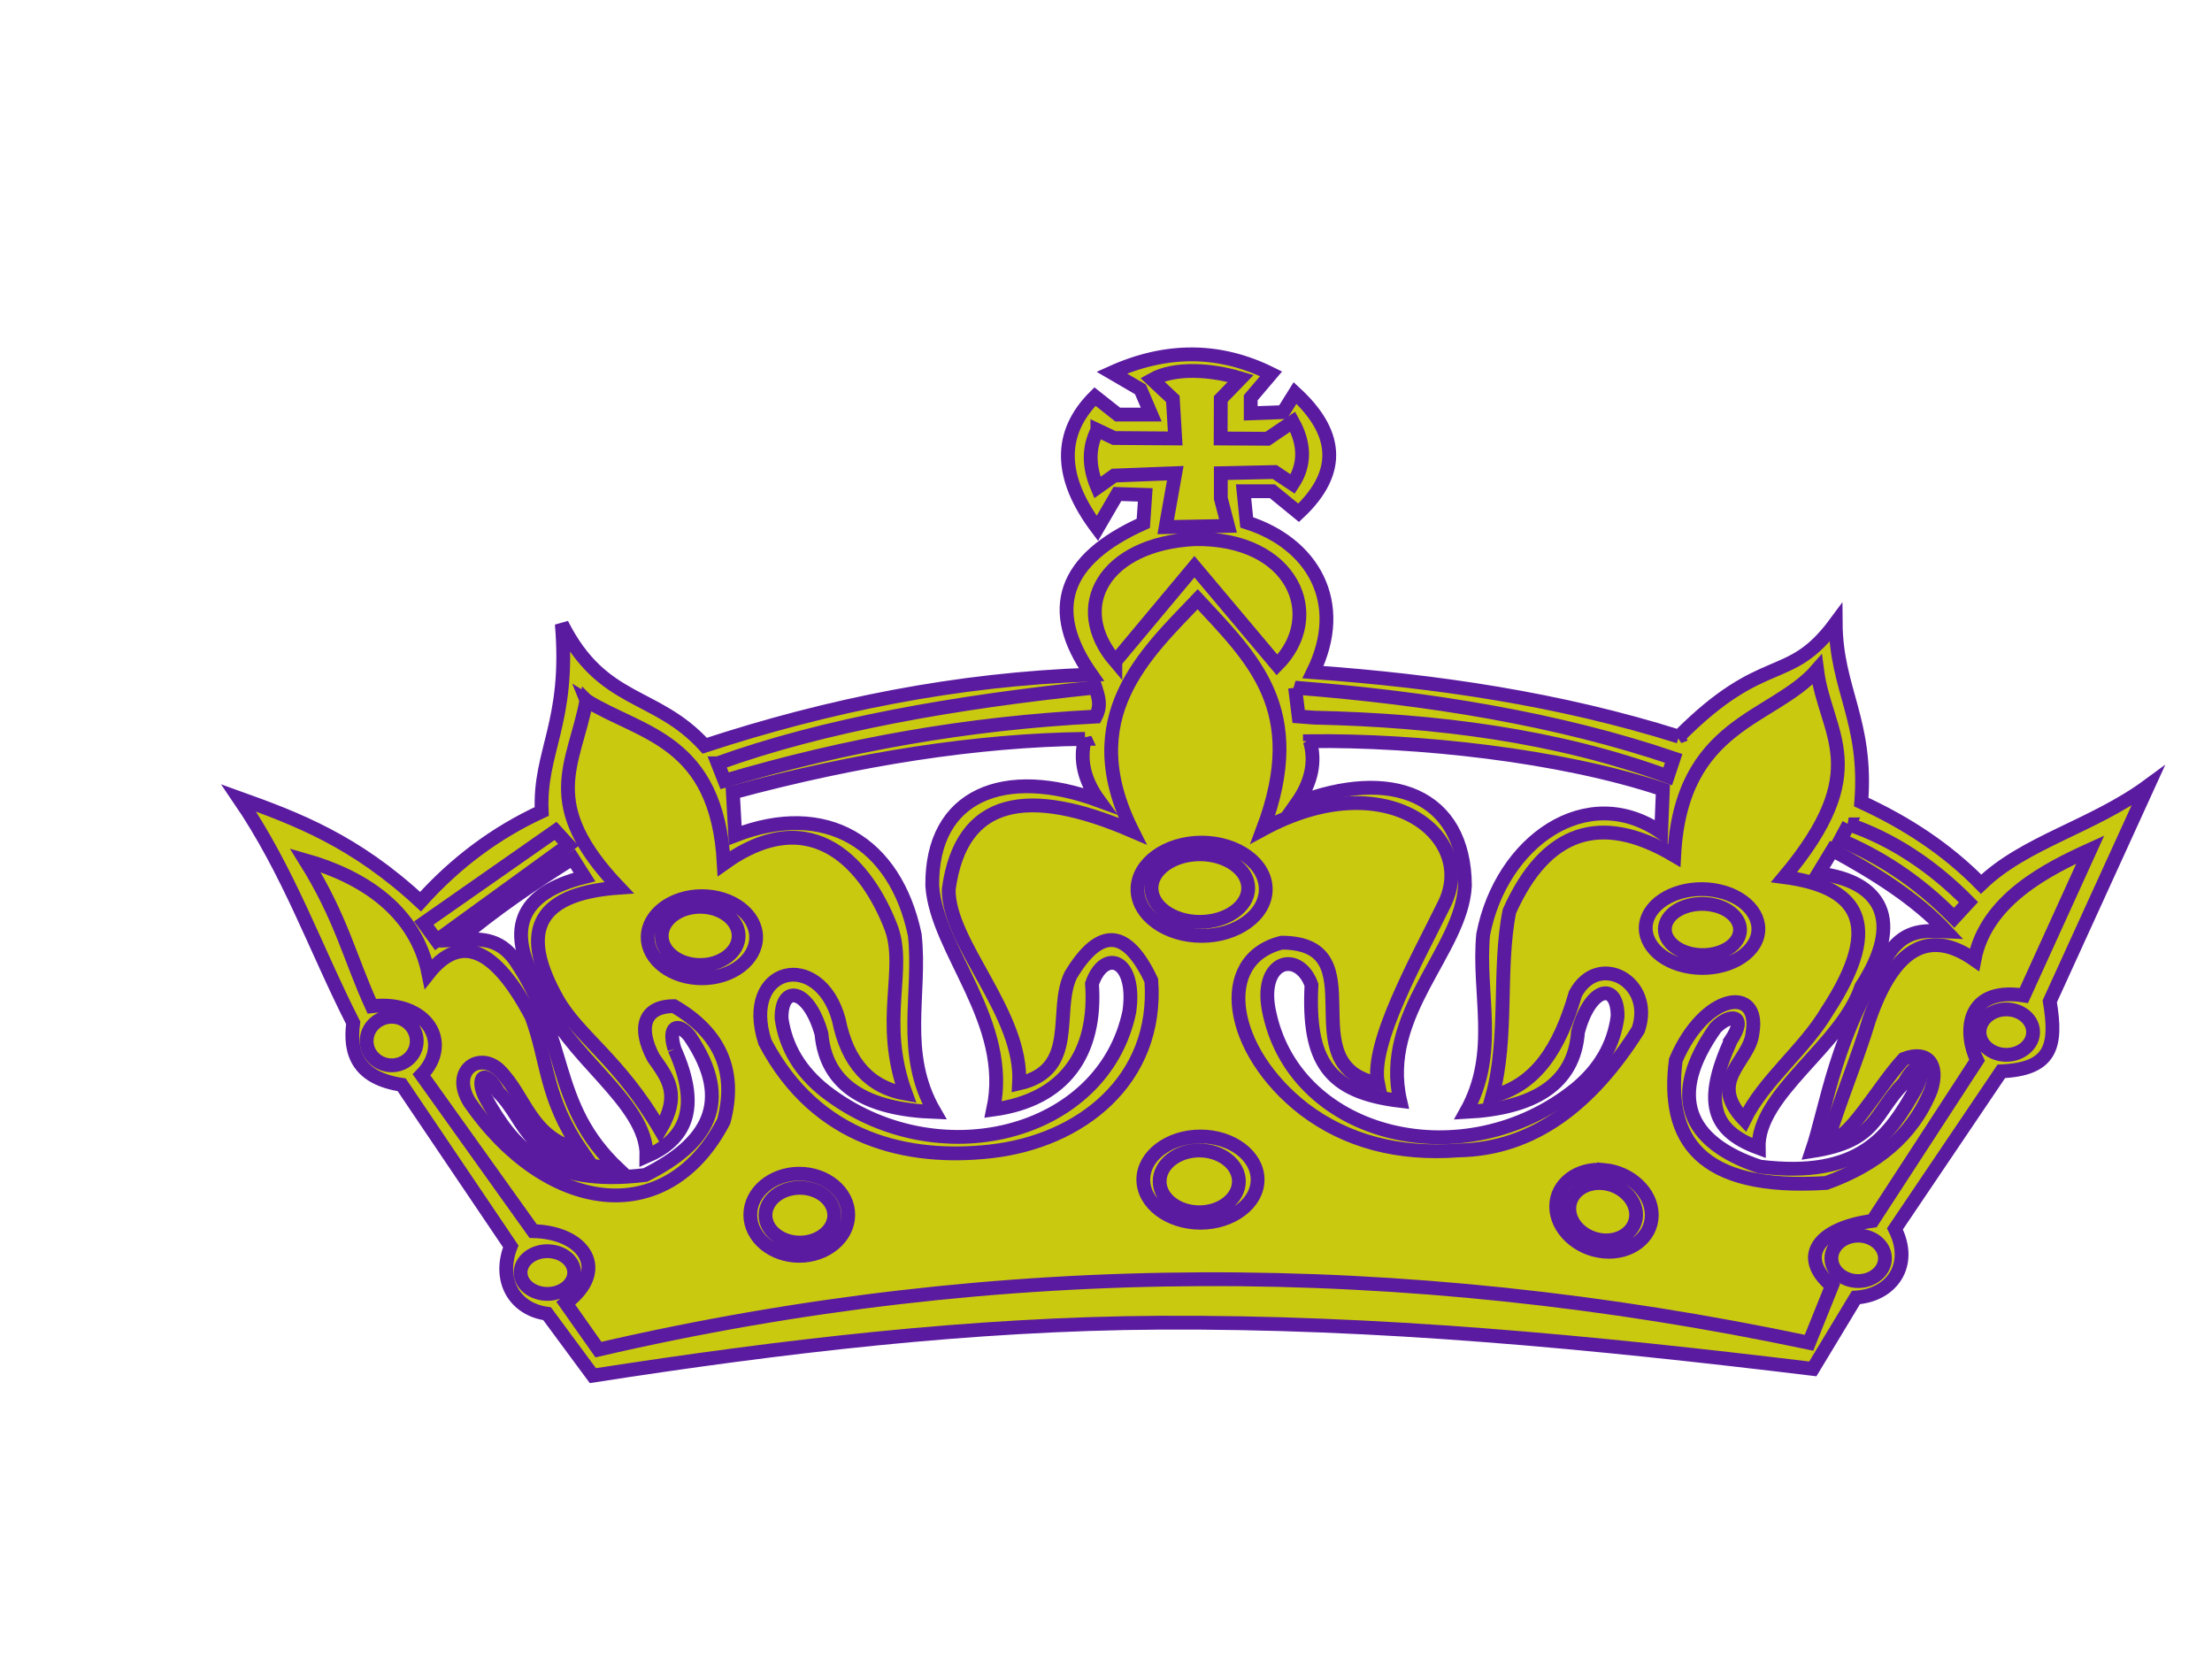
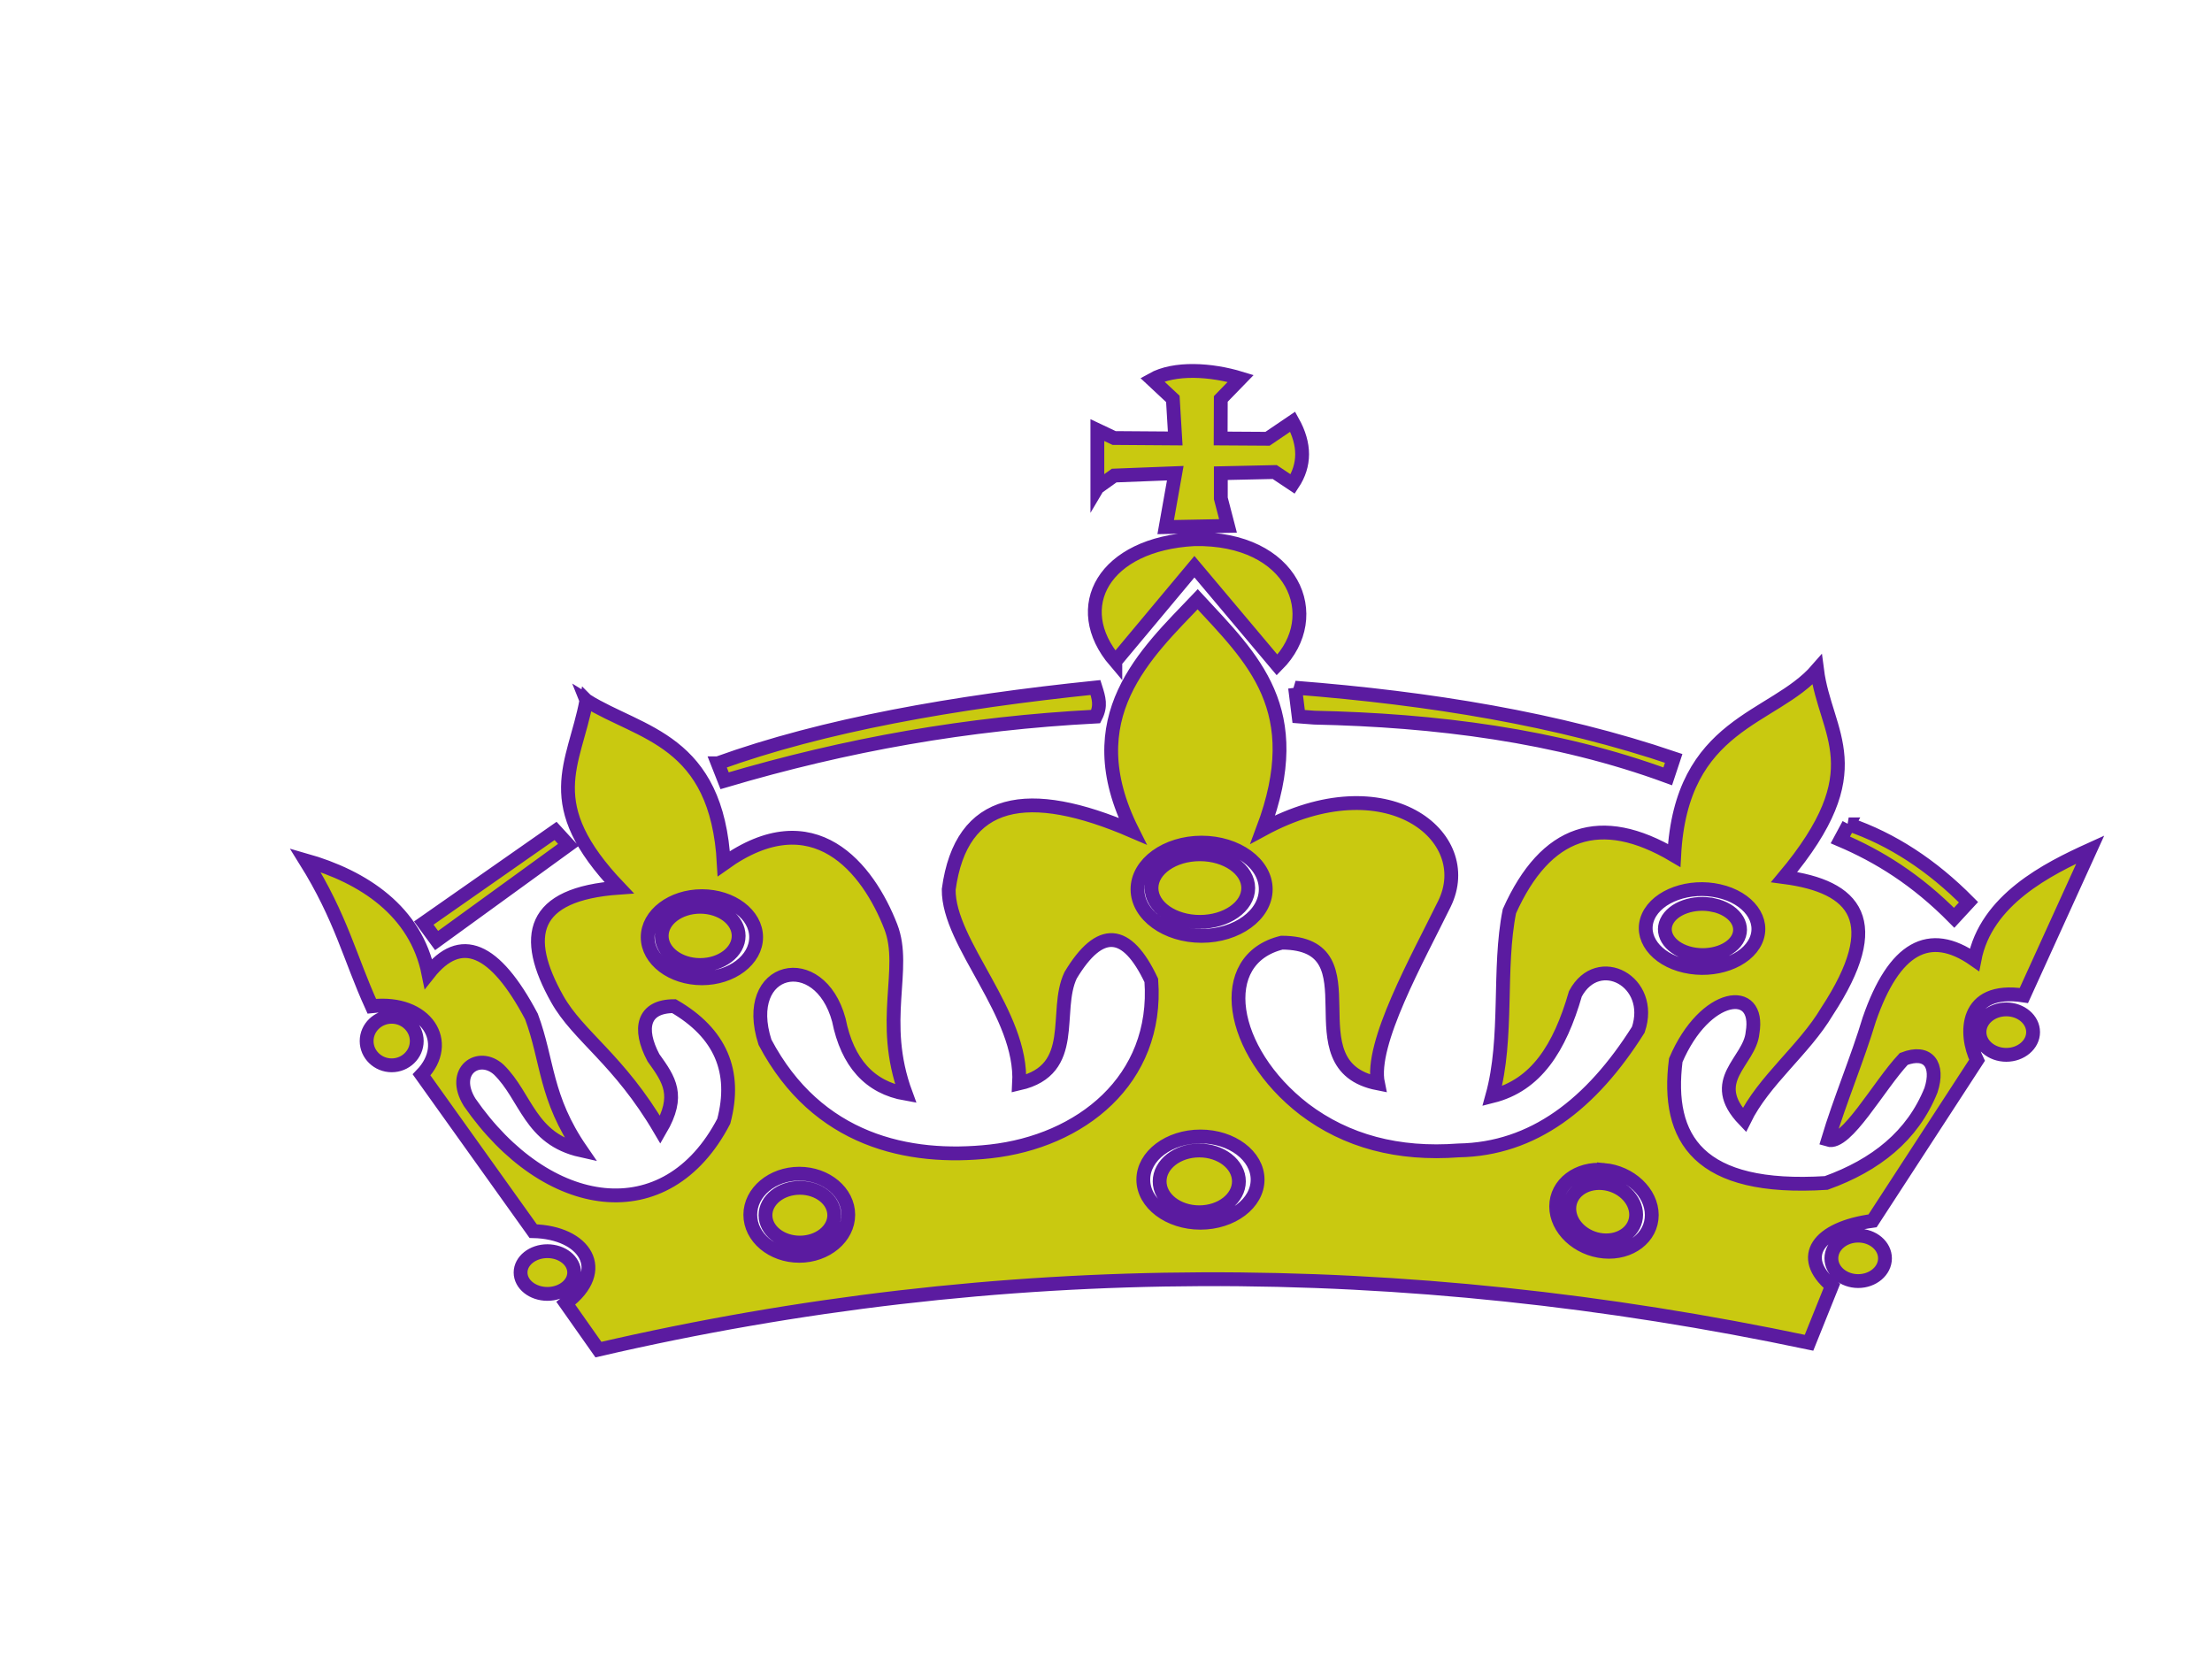
<svg xmlns="http://www.w3.org/2000/svg" width="640" height="480">
  <title>Gold/Purple Keep Calm Crown</title>
  <g>
    <title>Layer 1</title>
    <g id="layer1">
      <g id="g2392">
-         <path stroke-width="4" fill="#c9c910" fill-rule="evenodd" stroke="#5b1ba0" id="path16" d="m485.756,213.119c-34.7,-10.896 -70.109,-16.072 -105.852,-18.642c9.892,-20.099 -0.078,-37.278 -19.197,-43.336l-0.909,-9.012l8.316,0l7.621,6.234c12.896,-12.101 10.994,-23.598 -1.038,-34.663l-3.465,5.547l-9.359,0.34l0,-4.502l5.887,-6.932c-14.85,-7.385 -30.218,-7.5 -46.105,-0.34l8.316,4.851l3.118,7.28l-9.701,0l-6.583,-5.2c-10.674,10.632 -10.441,23.344 0.689,38.138l5.802,-9.958l8.061,0.256l-0.562,8.23c-23.222,10.425 -28.237,25.013 -15.035,43.768c-38.94,1.329 -76.025,8.843 -111.854,20.582c-14.176,-15.632 -29.522,-11.783 -41.361,-35.213c2.458,28.564 -6.627,36.845 -5.809,54.237c-13.245,6.101 -24.935,14.801 -35.062,26.1c-18.906,-17.57 -35.78,-23.962 -52.597,-29.998c14.545,21.299 22.073,43.37 33.116,65.06c-1.229,9.154 1.747,16.035 14.026,17.919l31.553,46.75c-3.763,9.61 0.909,18.181 10.518,19.481l13.245,17.919c54.542,-8.479 109.483,-15.014 164.025,-15.319c63.107,-0.342 124.277,5.532 188.946,13.365l12.463,-20.644c10.256,-0.645 16.619,-9.347 11.292,-19.864l30.773,-45.579c14.417,-0.647 16.235,-7.138 14.026,-20.255l28.437,-62.332c-16.101,11.818 -35.716,16.228 -48.308,28.437c-9.899,-10.129 -21.653,-17.79 -34.671,-23.764c1.818,-23.499 -7.272,-32.589 -7.4,-51.815c-13.565,18.359 -20.512,7.89 -45.374,32.882l0.013,-0.005zm14.972,87.969c5.02,-7.429 -0.007,-8.174 -4.382,-3.707c-13.877,19.573 -8.474,33.031 12.817,40.154c29.197,3.607 37.512,-8.998 45.183,-22.611c2.933,-5.696 0.76,-9.149 -3.36,-1.684c-9.012,9.027 -7.514,16.881 -26.773,19.835c4.296,-12.607 6.838,-34.282 22.562,-57.623c4.822,-6.798 10.618,-6.214 16.405,-5.96c-8.834,-9.408 -20.51,-16.759 -32.987,-23.542l-4.098,6.754c18.352,2.158 24.877,13.699 12.414,32.838c-5.718,17.137 -30.055,30.746 -29.678,46.596c-13.714,-5.071 -15.994,-13.465 -8.096,-31.035l-0.007,-0.015zm-121.726,-86.642c1.733,5.93 0.475,11.91 -3.772,17.939c27.158,-10.496 48.499,-2.507 48.621,23.892c-0.987,18.926 -24.566,36.999 -18.721,62.247c-20.888,-2.514 -26.782,-11.505 -25.68,-33.556c-3.751,-10.404 -15.852,-7.265 -12.059,8.607c8.074,35.887 56.544,47.186 88.404,21.597c7.087,-5.809 11.165,-12.854 12.228,-21.142c0.058,-10.083 -7.932,-8.805 -11.468,4.596c-1.122,15.275 -13.061,22.086 -32.378,23.095c9.667,-17.243 3.296,-34.245 4.951,-51.367c5.242,-26.895 30.006,-44.443 51.495,-29.544l0.498,-12.407c-29.915,-9.979 -71.183,-14.303 -102.118,-13.963l0,0.007zm-65.074,-0.682c-1.642,5.958 -0.293,11.918 4.047,17.883c-27.313,-10.085 -48.534,-1.769 -48.243,24.629c1.271,18.911 23.088,39.428 17.626,64.768c20.844,-2.834 30.006,-16.47 28.593,-36.418c3.593,-10.461 12.968,-7.117 10.794,8.096c-7.52,35.998 -55.813,48.037 -88.062,22.939c-7.172,-5.696 -11.363,-12.685 -12.548,-20.952c-0.215,-10.078 7.805,-8.927 11.539,4.418c1.356,15.263 13.394,21.888 32.725,22.606c-9.936,-17.095 -3.82,-34.189 -5.731,-51.282c-5.652,-26.81 -25.744,-38.861 -51.942,-28.757l-0.689,-12.399c36.332,-9.814 70.705,-15.119 101.898,-15.517l-0.007,-0.015zm-118.771,89.753c-2.067,-6.691 0.993,-7.925 4.382,-3.707c13.059,19.161 4.936,31.255 -12.819,40.147c-29.197,3.609 -38.549,-8.65 -46.226,-22.264c-2.933,-5.696 -0.411,-9.147 3.707,-1.684c9.012,9.027 6.478,19.659 34.749,22.264c-19.899,-18.848 -14.117,-37.056 -29.849,-60.4c-4.822,-6.798 -10.616,-6.214 -16.405,-5.952c10.483,-8.863 21.639,-16.39 32.989,-23.542l3.409,5.362c-18.352,4.589 -24.182,15.085 -11.719,34.223c5.718,17.137 30.056,30.746 29.68,46.603c10.936,-4.729 15.992,-13.465 8.096,-31.035" />
-         <path stroke-width="4" fill="#c9c910" fill-rule="evenodd" stroke="#5b1ba0" id="path18" d="m160.74,240.417l-38.123,26.653l3.707,5.058l38.123,-27.662l-3.707,-4.049zm374.141,-1.911c12.477,4.269 24.033,11.783 34.671,22.535l-4.154,4.502c-10.979,-11.148 -21.951,-17.854 -32.931,-22.533l2.422,-4.504l-0.007,0zm-160.176,-39.529l1.038,8.316l4.502,0.342c35.005,0.745 70.047,5.134 102.281,16.988l1.725,-5.2c-33.485,-11.37 -70.529,-17.406 -109.559,-20.453l0.013,0.007zm-167.036,21.873c30.595,-11.05 68.412,-17.719 109.285,-21.929c0.987,3.118 1.654,5.276 0.078,8.401c-37.192,1.945 -71.892,8.062 -107.381,18.572l-1.989,-5.044l0.007,0zm115.03,-29.5l22.882,-27.386l23.919,28.429c14.105,-14.146 4.702,-36.929 -23.919,-36.396c-26.128,1.364 -36.354,19.579 -22.882,35.36l0,-0.007zm-5.198,-66.915l4.849,2.294l17.677,0.127l-0.689,-11.441l-5.972,-5.581c6.456,-3.614 17.066,-2.954 25.609,-0.342l-5.76,5.931l-0.042,11.441l13.565,0.086l7.278,-4.936c3.636,6.527 3.636,12.536 0,18.024l-5.198,-3.465l-15.595,0.34l0,7.28l2.074,7.969l-18.026,0.342l2.771,-15.595l-17.677,0.687l-4.851,3.46c-2.591,-6.065 -2.591,-11.612 0,-16.641l-0.013,0.022zm-147.826,78.248c15.73,9.765 37.803,11.187 39.741,47.199c26.093,-18.67 41.774,1.393 48.314,18.232c4.774,12.285 -3.458,27.213 4.34,48.341c-10.432,-1.818 -16.888,-8.941 -19.373,-21.362c-5.625,-20.693 -28.486,-15.566 -21.362,6.456c15.063,28.535 41.532,34.203 65.209,31.589c26.008,-2.869 48.67,-20.539 46.566,-49.471c-7.116,-15.063 -14.899,-15.566 -23.35,-1.483c-4.965,10.432 2.478,27.32 -14.901,31.298c1.158,-20.199 -20.532,-40.403 -20.368,-56.14c3.636,-26.746 23.017,-29.893 53.159,-16.888c-16.563,-33.038 3.969,-51.419 18.875,-67.071c15.895,17.223 31.958,31.795 18.877,66.573c35.653,-19.317 62.106,1.953 52.526,21.533c-7.805,15.957 -21.646,40.501 -19.239,51.986c-26.164,-5.129 0.325,-40.574 -27.818,-40.737c-19.537,4.802 -15.397,31.298 6.456,48.193c12.25,9.269 27.157,13.245 44.714,11.918c21.539,-0.376 38.37,-13.345 51.97,-34.927c4.723,-13.955 -11.568,-22.733 -18.201,-10.383c-4.56,15.774 -11.392,26.426 -24.048,29.607c4.687,-16.824 1.62,-37.021 4.958,-53.511c10.489,-23.366 26.382,-28.742 47.674,-16.116c2.011,-38.641 28.678,-39.174 41.334,-53.719c2.429,18.87 16.632,28.771 -9.518,59.969c20.668,2.72 29.524,12.754 12.394,38.883c-6.62,11.136 -18.303,19.913 -23.913,31.389c-11.014,-11.448 1.578,-16.817 2.373,-25.233c2.373,-13.77 -13.799,-11.796 -22.215,7.947c-2.883,22.848 6.656,37.832 43.528,35.511c14.317,-5.149 24.984,-13.586 30.311,-26.831c2.429,-7.4 -0.867,-11.768 -7.883,-9.049c-7.294,7.79 -16.626,25.042 -21.902,23.393c3.416,-11.383 8.514,-23.442 11.938,-34.827c7.152,-20.702 17.294,-26.46 30.433,-17.279c3.316,-17.343 21.219,-26.284 33.505,-31.858l-19.21,42.214c-17.357,-2.656 -17.215,11.27 -13.557,18.741l-30.218,46.454c-15.845,2.138 -21.761,10.405 -11.776,18.841l-6.612,16.434c-117.408,-24.764 -234.183,-24.913 -350.264,1.982l-9.438,-13.408c12.747,-9.601 5.462,-20.532 -9.439,-20.864l-32.291,-45.212c9.025,-9.318 1.525,-21.681 -14.403,-19.87c-6.414,-14.075 -8.785,-25.467 -19.253,-42.243c16.895,4.794 32.007,14.752 35.643,32.804c9.269,-11.752 19.212,-7.612 29.807,12.413c4.802,12.912 3.871,23.473 14.403,38.749c-14.901,-3.309 -15.894,-15.568 -23.84,-23.351c-5.796,-5.298 -14.077,0.327 -8.445,9.439c22.271,32.127 56.886,37.427 73.525,5.462c3.807,-14.403 -0.993,-25.504 -14.403,-33.287c-8.939,0 -10.432,6.456 -5.958,14.899c4.631,6.456 7.776,10.93 1.982,20.866c-12.008,-20.468 -23.691,-26.958 -29.807,-37.825c-10.183,-18.109 -7.683,-30.423 17.883,-32.221c-23.264,-24.422 -12.996,-35.353 -9.438,-54.151l0.007,0.007zm326.181,59.195c5.711,1.264 8.899,5.462 7.094,9.345c-1.804,3.878 -7.94,6.016 -13.656,4.753c-5.711,-1.266 -8.899,-5.462 -7.096,-9.34c1.805,-3.878 7.934,-6.016 13.65,-4.75l0.007,-0.007zm1.513,-4.069c8.558,1.945 13.337,8.409 10.632,14.381c-2.7,5.973 -11.896,9.259 -20.461,7.314c-8.558,-1.945 -13.337,-8.409 -10.632,-14.381c2.7,-5.973 11.896,-9.261 20.453,-7.314l0.007,0zm83.113,34.237c4.269,0 7.756,2.954 7.756,6.576c0,3.622 -3.487,6.576 -7.756,6.576c-4.269,0 -7.756,-2.954 -7.756,-6.576c0,-3.622 3.487,-6.576 7.756,-6.576zm-42.852,65.456c4.267,0 7.754,2.954 7.754,6.578c0,3.622 -3.487,6.576 -7.754,6.576c-4.269,0 -7.756,-2.954 -7.756,-6.576c0,-3.623 3.487,-6.578 7.756,-6.578zm-73.554,-19.004c7.62,0.682 13.834,6.549 13.834,13.047c0,6.505 -6.214,11.25 -13.834,10.569c-7.614,-0.682 -13.828,-6.549 -13.828,-13.054c0,-6.498 6.214,-11.25 13.828,-10.561zm-0.364,3.829c5.327,0.476 9.674,4.58 9.674,9.125c0,4.545 -4.347,7.863 -9.674,7.387c-5.325,-0.476 -9.672,-4.582 -9.672,-9.127c0,-4.545 4.347,-7.861 9.672,-7.385zm-116.044,-98.532c10.219,0 18.55,6.06 18.55,13.494c0,7.429 -8.33,13.494 -18.55,13.494c-10.219,0 -18.557,-6.058 -18.557,-13.494c0,-7.429 8.338,-13.494 18.557,-13.494zm-0.511,3.367c7.705,0 13.997,4.396 13.997,9.787c0,5.383 -6.285,9.78 -13.997,9.78c-7.705,0 -13.997,-4.396 -13.997,-9.78c0,-5.391 6.285,-9.787 13.997,-9.787zm0.171,81.657c9.105,0 16.534,5.603 16.534,12.477c0,6.876 -7.423,12.479 -16.534,12.479c-9.105,0 -16.534,-5.603 -16.534,-12.479c0,-6.874 7.421,-12.477 16.534,-12.477zm-0.342,4.049c6.314,0 11.47,4.012 11.47,8.941c0,4.922 -5.149,8.941 -11.47,8.941c-6.312,0 -11.468,-4.012 -11.468,-8.941c0,-4.922 5.149,-8.941 11.468,-8.941zm-144.408,-70.514c6.129,0 11.136,3.785 11.136,8.428c0,4.645 -5,8.431 -11.136,8.431c-6.131,0 -11.13,-3.785 -11.13,-8.431c0,-4.643 5,-8.428 11.13,-8.428zm0.504,-3.069c8.643,0 15.688,5.334 15.688,11.881c0,6.542 -7.045,11.881 -15.688,11.881c-8.636,0 -15.688,-5.332 -15.688,-11.881c0,-6.539 7.045,-11.881 15.688,-11.881zm28.173,80.301c7.805,0 14.168,5.341 14.168,11.881c0,6.541 -6.363,11.881 -14.168,11.881c-7.805,0 -14.168,-5.332 -14.168,-11.881c0,-6.54 6.363,-11.881 14.168,-11.881zm0.171,4.083c5.482,0 9.949,3.558 9.949,7.925c0,4.362 -4.467,7.927 -9.949,7.927c-5.476,0 -9.95,-3.558 -9.95,-7.927c0,-4.367 4.467,-7.925 9.95,-7.925zm-73.05,18.337c4.269,0 7.756,2.769 7.756,6.178c0,3.403 -3.48,6.18 -7.756,6.18c-4.269,0 -7.756,-2.771 -7.756,-6.18c0,-3.402 3.487,-6.178 7.756,-6.178zm-45.047,-67.823c3.991,0 7.25,3.154 7.25,7.025c0,3.871 -3.26,7.023 -7.25,7.023c-3.993,0 -7.252,-3.153 -7.252,-7.023c0,-3.871 3.26,-7.025 7.252,-7.025" />
+         <path stroke-width="4" fill="#c9c910" fill-rule="evenodd" stroke="#5b1ba0" id="path18" d="m160.74,240.417l-38.123,26.653l3.707,5.058l38.123,-27.662l-3.707,-4.049zm374.141,-1.911c12.477,4.269 24.033,11.783 34.671,22.535l-4.154,4.502c-10.979,-11.148 -21.951,-17.854 -32.931,-22.533l2.422,-4.504l-0.007,0zm-160.176,-39.529l1.038,8.316l4.502,0.342c35.005,0.745 70.047,5.134 102.281,16.988l1.725,-5.2c-33.485,-11.37 -70.529,-17.406 -109.559,-20.453l0.013,0.007zm-167.036,21.873c30.595,-11.05 68.412,-17.719 109.285,-21.929c0.987,3.118 1.654,5.276 0.078,8.401c-37.192,1.945 -71.892,8.062 -107.381,18.572l-1.989,-5.044l0.007,0zm115.03,-29.5l22.882,-27.386l23.919,28.429c14.105,-14.146 4.702,-36.929 -23.919,-36.396c-26.128,1.364 -36.354,19.579 -22.882,35.36l0,-0.007zm-5.198,-66.915l4.849,2.294l17.677,0.127l-0.689,-11.441l-5.972,-5.581c6.456,-3.614 17.066,-2.954 25.609,-0.342l-5.76,5.931l-0.042,11.441l13.565,0.086l7.278,-4.936c3.636,6.527 3.636,12.536 0,18.024l-5.198,-3.465l-15.595,0.34l0,7.28l2.074,7.969l-18.026,0.342l2.771,-15.595l-17.677,0.687l-4.851,3.46l-0.013,0.022zm-147.826,78.248c15.73,9.765 37.803,11.187 39.741,47.199c26.093,-18.67 41.774,1.393 48.314,18.232c4.774,12.285 -3.458,27.213 4.34,48.341c-10.432,-1.818 -16.888,-8.941 -19.373,-21.362c-5.625,-20.693 -28.486,-15.566 -21.362,6.456c15.063,28.535 41.532,34.203 65.209,31.589c26.008,-2.869 48.67,-20.539 46.566,-49.471c-7.116,-15.063 -14.899,-15.566 -23.35,-1.483c-4.965,10.432 2.478,27.32 -14.901,31.298c1.158,-20.199 -20.532,-40.403 -20.368,-56.14c3.636,-26.746 23.017,-29.893 53.159,-16.888c-16.563,-33.038 3.969,-51.419 18.875,-67.071c15.895,17.223 31.958,31.795 18.877,66.573c35.653,-19.317 62.106,1.953 52.526,21.533c-7.805,15.957 -21.646,40.501 -19.239,51.986c-26.164,-5.129 0.325,-40.574 -27.818,-40.737c-19.537,4.802 -15.397,31.298 6.456,48.193c12.25,9.269 27.157,13.245 44.714,11.918c21.539,-0.376 38.37,-13.345 51.97,-34.927c4.723,-13.955 -11.568,-22.733 -18.201,-10.383c-4.56,15.774 -11.392,26.426 -24.048,29.607c4.687,-16.824 1.62,-37.021 4.958,-53.511c10.489,-23.366 26.382,-28.742 47.674,-16.116c2.011,-38.641 28.678,-39.174 41.334,-53.719c2.429,18.87 16.632,28.771 -9.518,59.969c20.668,2.72 29.524,12.754 12.394,38.883c-6.62,11.136 -18.303,19.913 -23.913,31.389c-11.014,-11.448 1.578,-16.817 2.373,-25.233c2.373,-13.77 -13.799,-11.796 -22.215,7.947c-2.883,22.848 6.656,37.832 43.528,35.511c14.317,-5.149 24.984,-13.586 30.311,-26.831c2.429,-7.4 -0.867,-11.768 -7.883,-9.049c-7.294,7.79 -16.626,25.042 -21.902,23.393c3.416,-11.383 8.514,-23.442 11.938,-34.827c7.152,-20.702 17.294,-26.46 30.433,-17.279c3.316,-17.343 21.219,-26.284 33.505,-31.858l-19.21,42.214c-17.357,-2.656 -17.215,11.27 -13.557,18.741l-30.218,46.454c-15.845,2.138 -21.761,10.405 -11.776,18.841l-6.612,16.434c-117.408,-24.764 -234.183,-24.913 -350.264,1.982l-9.438,-13.408c12.747,-9.601 5.462,-20.532 -9.439,-20.864l-32.291,-45.212c9.025,-9.318 1.525,-21.681 -14.403,-19.87c-6.414,-14.075 -8.785,-25.467 -19.253,-42.243c16.895,4.794 32.007,14.752 35.643,32.804c9.269,-11.752 19.212,-7.612 29.807,12.413c4.802,12.912 3.871,23.473 14.403,38.749c-14.901,-3.309 -15.894,-15.568 -23.84,-23.351c-5.796,-5.298 -14.077,0.327 -8.445,9.439c22.271,32.127 56.886,37.427 73.525,5.462c3.807,-14.403 -0.993,-25.504 -14.403,-33.287c-8.939,0 -10.432,6.456 -5.958,14.899c4.631,6.456 7.776,10.93 1.982,20.866c-12.008,-20.468 -23.691,-26.958 -29.807,-37.825c-10.183,-18.109 -7.683,-30.423 17.883,-32.221c-23.264,-24.422 -12.996,-35.353 -9.438,-54.151l0.007,0.007zm326.181,59.195c5.711,1.264 8.899,5.462 7.094,9.345c-1.804,3.878 -7.94,6.016 -13.656,4.753c-5.711,-1.266 -8.899,-5.462 -7.096,-9.34c1.805,-3.878 7.934,-6.016 13.65,-4.75l0.007,-0.007zm1.513,-4.069c8.558,1.945 13.337,8.409 10.632,14.381c-2.7,5.973 -11.896,9.259 -20.461,7.314c-8.558,-1.945 -13.337,-8.409 -10.632,-14.381c2.7,-5.973 11.896,-9.261 20.453,-7.314l0.007,0zm83.113,34.237c4.269,0 7.756,2.954 7.756,6.576c0,3.622 -3.487,6.576 -7.756,6.576c-4.269,0 -7.756,-2.954 -7.756,-6.576c0,-3.622 3.487,-6.576 7.756,-6.576zm-42.852,65.456c4.267,0 7.754,2.954 7.754,6.578c0,3.622 -3.487,6.576 -7.754,6.576c-4.269,0 -7.756,-2.954 -7.756,-6.576c0,-3.623 3.487,-6.578 7.756,-6.578zm-73.554,-19.004c7.62,0.682 13.834,6.549 13.834,13.047c0,6.505 -6.214,11.25 -13.834,10.569c-7.614,-0.682 -13.828,-6.549 -13.828,-13.054c0,-6.498 6.214,-11.25 13.828,-10.561zm-0.364,3.829c5.327,0.476 9.674,4.58 9.674,9.125c0,4.545 -4.347,7.863 -9.674,7.387c-5.325,-0.476 -9.672,-4.582 -9.672,-9.127c0,-4.545 4.347,-7.861 9.672,-7.385zm-116.044,-98.532c10.219,0 18.55,6.06 18.55,13.494c0,7.429 -8.33,13.494 -18.55,13.494c-10.219,0 -18.557,-6.058 -18.557,-13.494c0,-7.429 8.338,-13.494 18.557,-13.494zm-0.511,3.367c7.705,0 13.997,4.396 13.997,9.787c0,5.383 -6.285,9.78 -13.997,9.78c-7.705,0 -13.997,-4.396 -13.997,-9.78c0,-5.391 6.285,-9.787 13.997,-9.787zm0.171,81.657c9.105,0 16.534,5.603 16.534,12.477c0,6.876 -7.423,12.479 -16.534,12.479c-9.105,0 -16.534,-5.603 -16.534,-12.479c0,-6.874 7.421,-12.477 16.534,-12.477zm-0.342,4.049c6.314,0 11.47,4.012 11.47,8.941c0,4.922 -5.149,8.941 -11.47,8.941c-6.312,0 -11.468,-4.012 -11.468,-8.941c0,-4.922 5.149,-8.941 11.468,-8.941zm-144.408,-70.514c6.129,0 11.136,3.785 11.136,8.428c0,4.645 -5,8.431 -11.136,8.431c-6.131,0 -11.13,-3.785 -11.13,-8.431c0,-4.643 5,-8.428 11.13,-8.428zm0.504,-3.069c8.643,0 15.688,5.334 15.688,11.881c0,6.542 -7.045,11.881 -15.688,11.881c-8.636,0 -15.688,-5.332 -15.688,-11.881c0,-6.539 7.045,-11.881 15.688,-11.881zm28.173,80.301c7.805,0 14.168,5.341 14.168,11.881c0,6.541 -6.363,11.881 -14.168,11.881c-7.805,0 -14.168,-5.332 -14.168,-11.881c0,-6.54 6.363,-11.881 14.168,-11.881zm0.171,4.083c5.482,0 9.949,3.558 9.949,7.925c0,4.362 -4.467,7.927 -9.949,7.927c-5.476,0 -9.95,-3.558 -9.95,-7.927c0,-4.367 4.467,-7.925 9.95,-7.925zm-73.05,18.337c4.269,0 7.756,2.769 7.756,6.178c0,3.403 -3.48,6.18 -7.756,6.18c-4.269,0 -7.756,-2.771 -7.756,-6.18c0,-3.402 3.487,-6.178 7.756,-6.178zm-45.047,-67.823c3.991,0 7.25,3.154 7.25,7.025c0,3.871 -3.26,7.023 -7.25,7.023c-3.993,0 -7.252,-3.153 -7.252,-7.023c0,-3.871 3.26,-7.025 7.252,-7.025" />
      </g>
    </g>
  </g>
</svg>